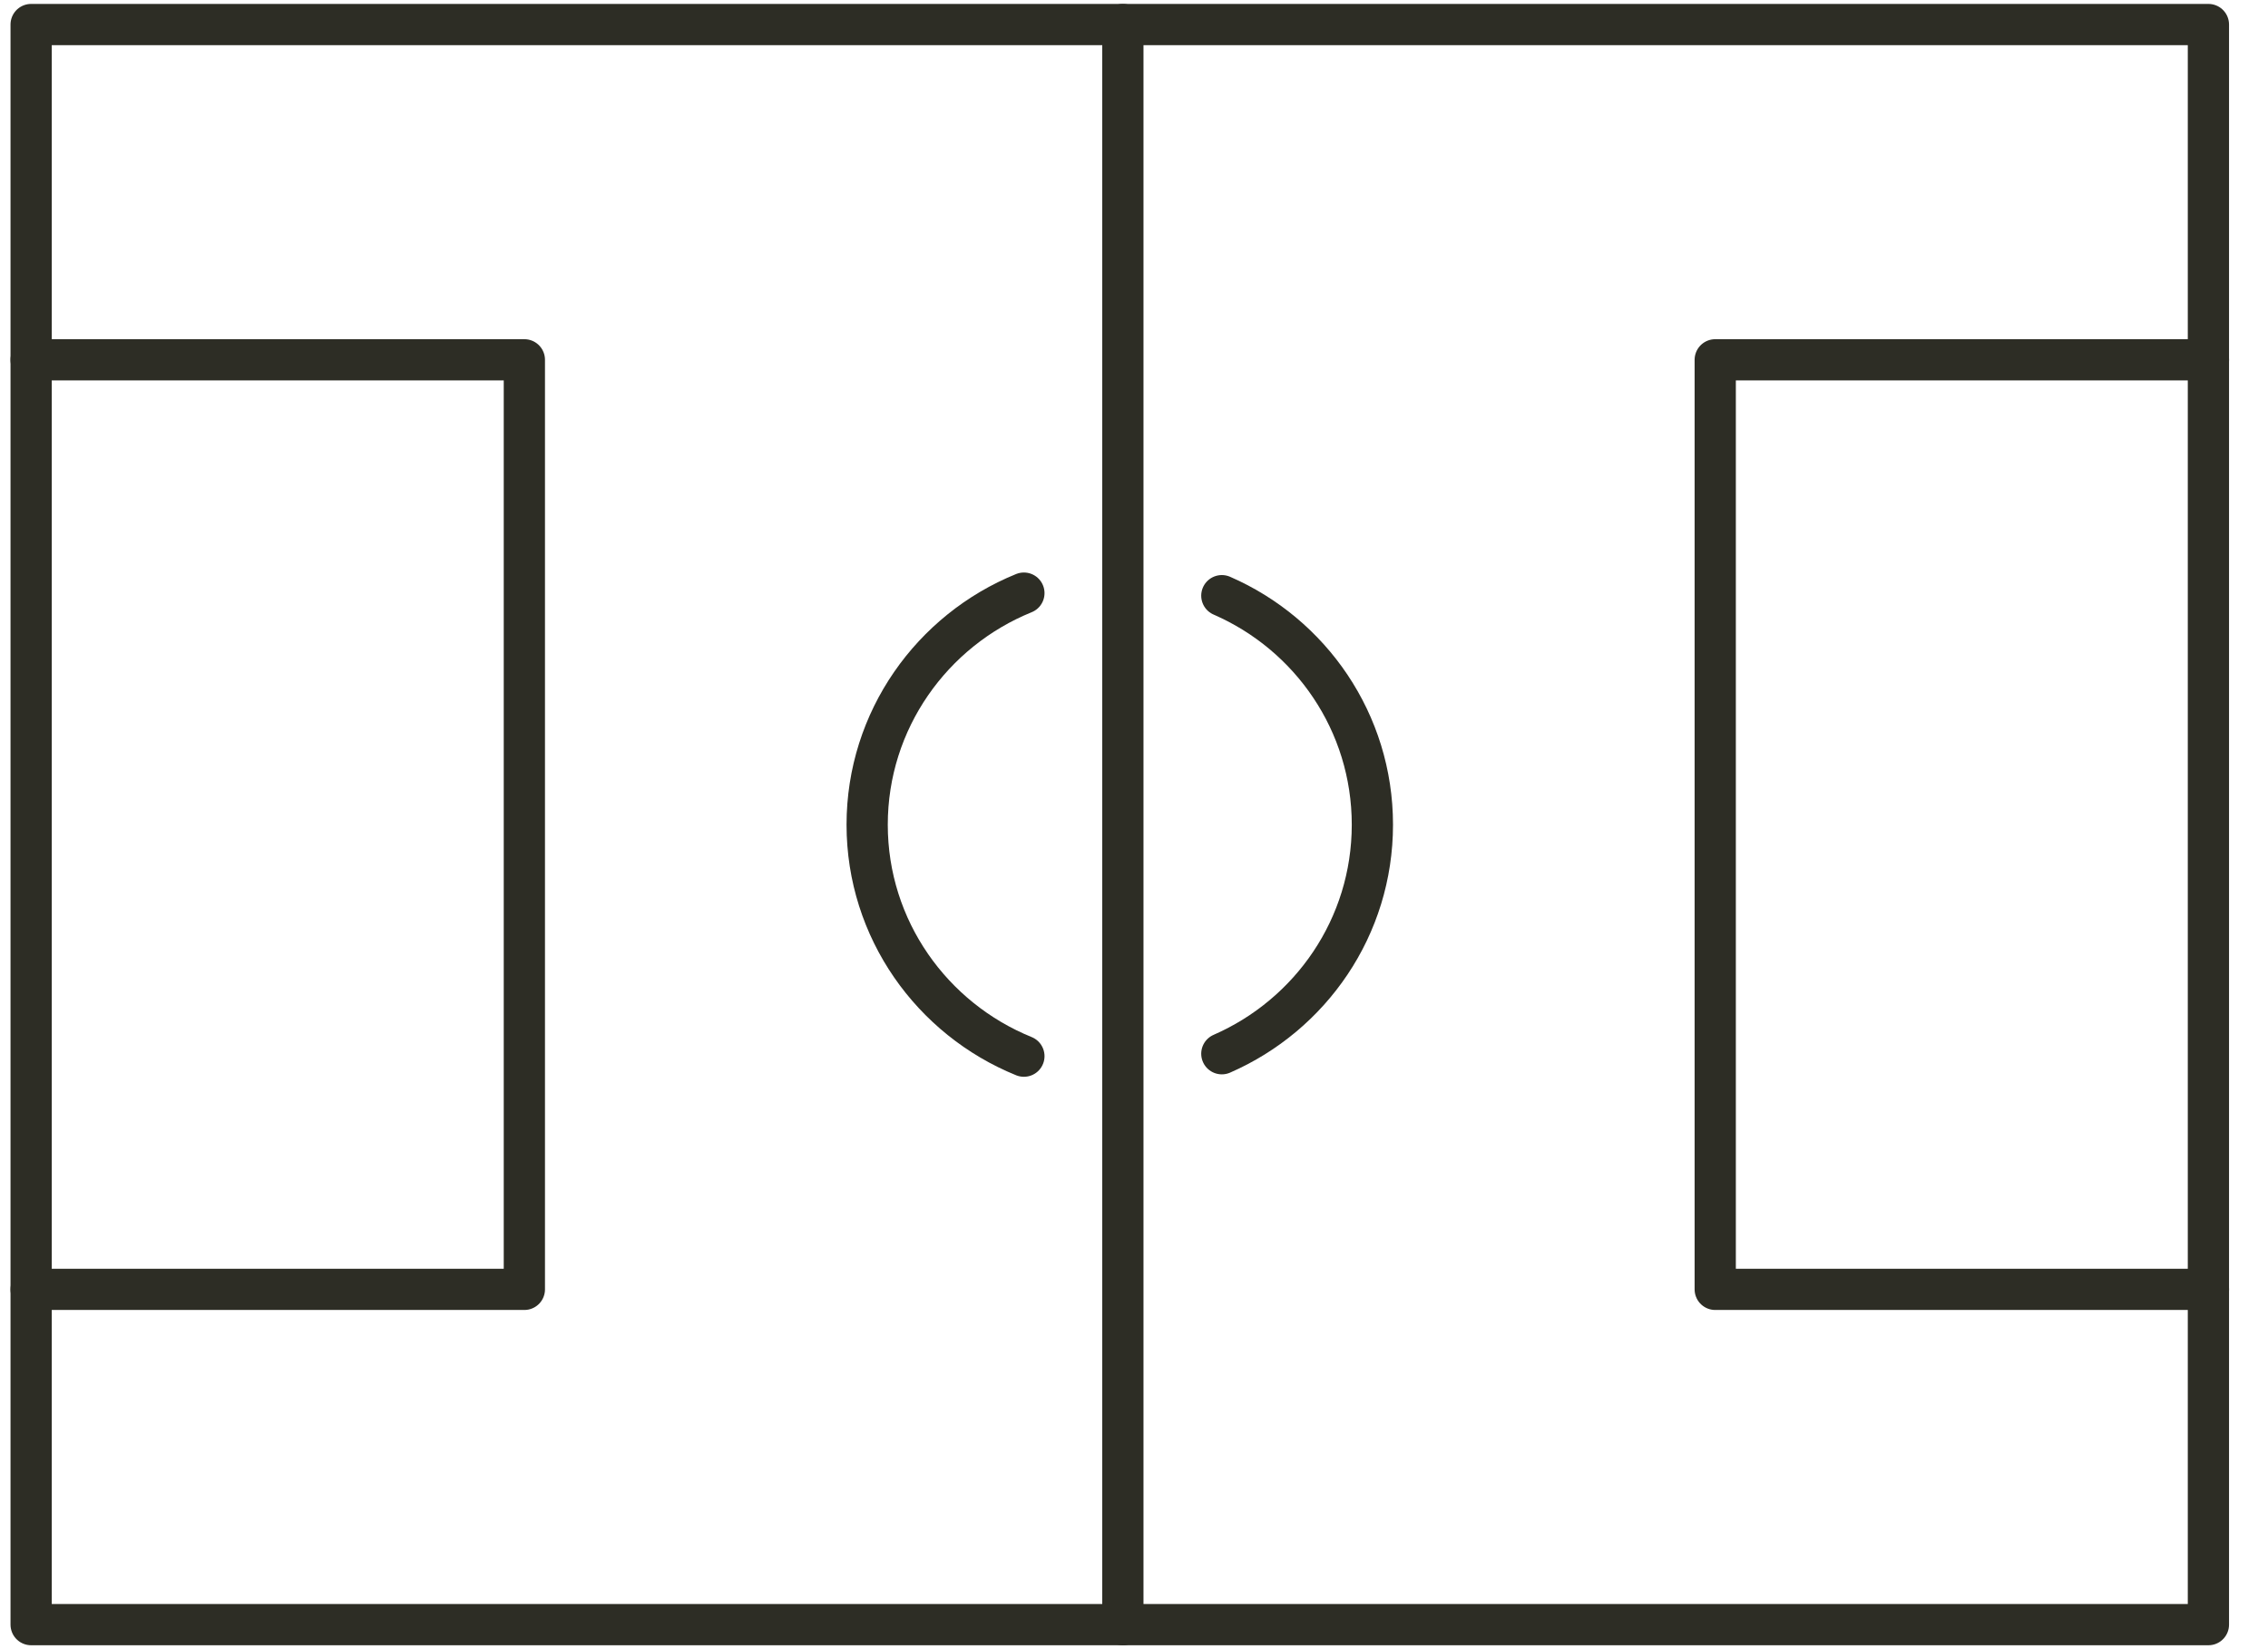
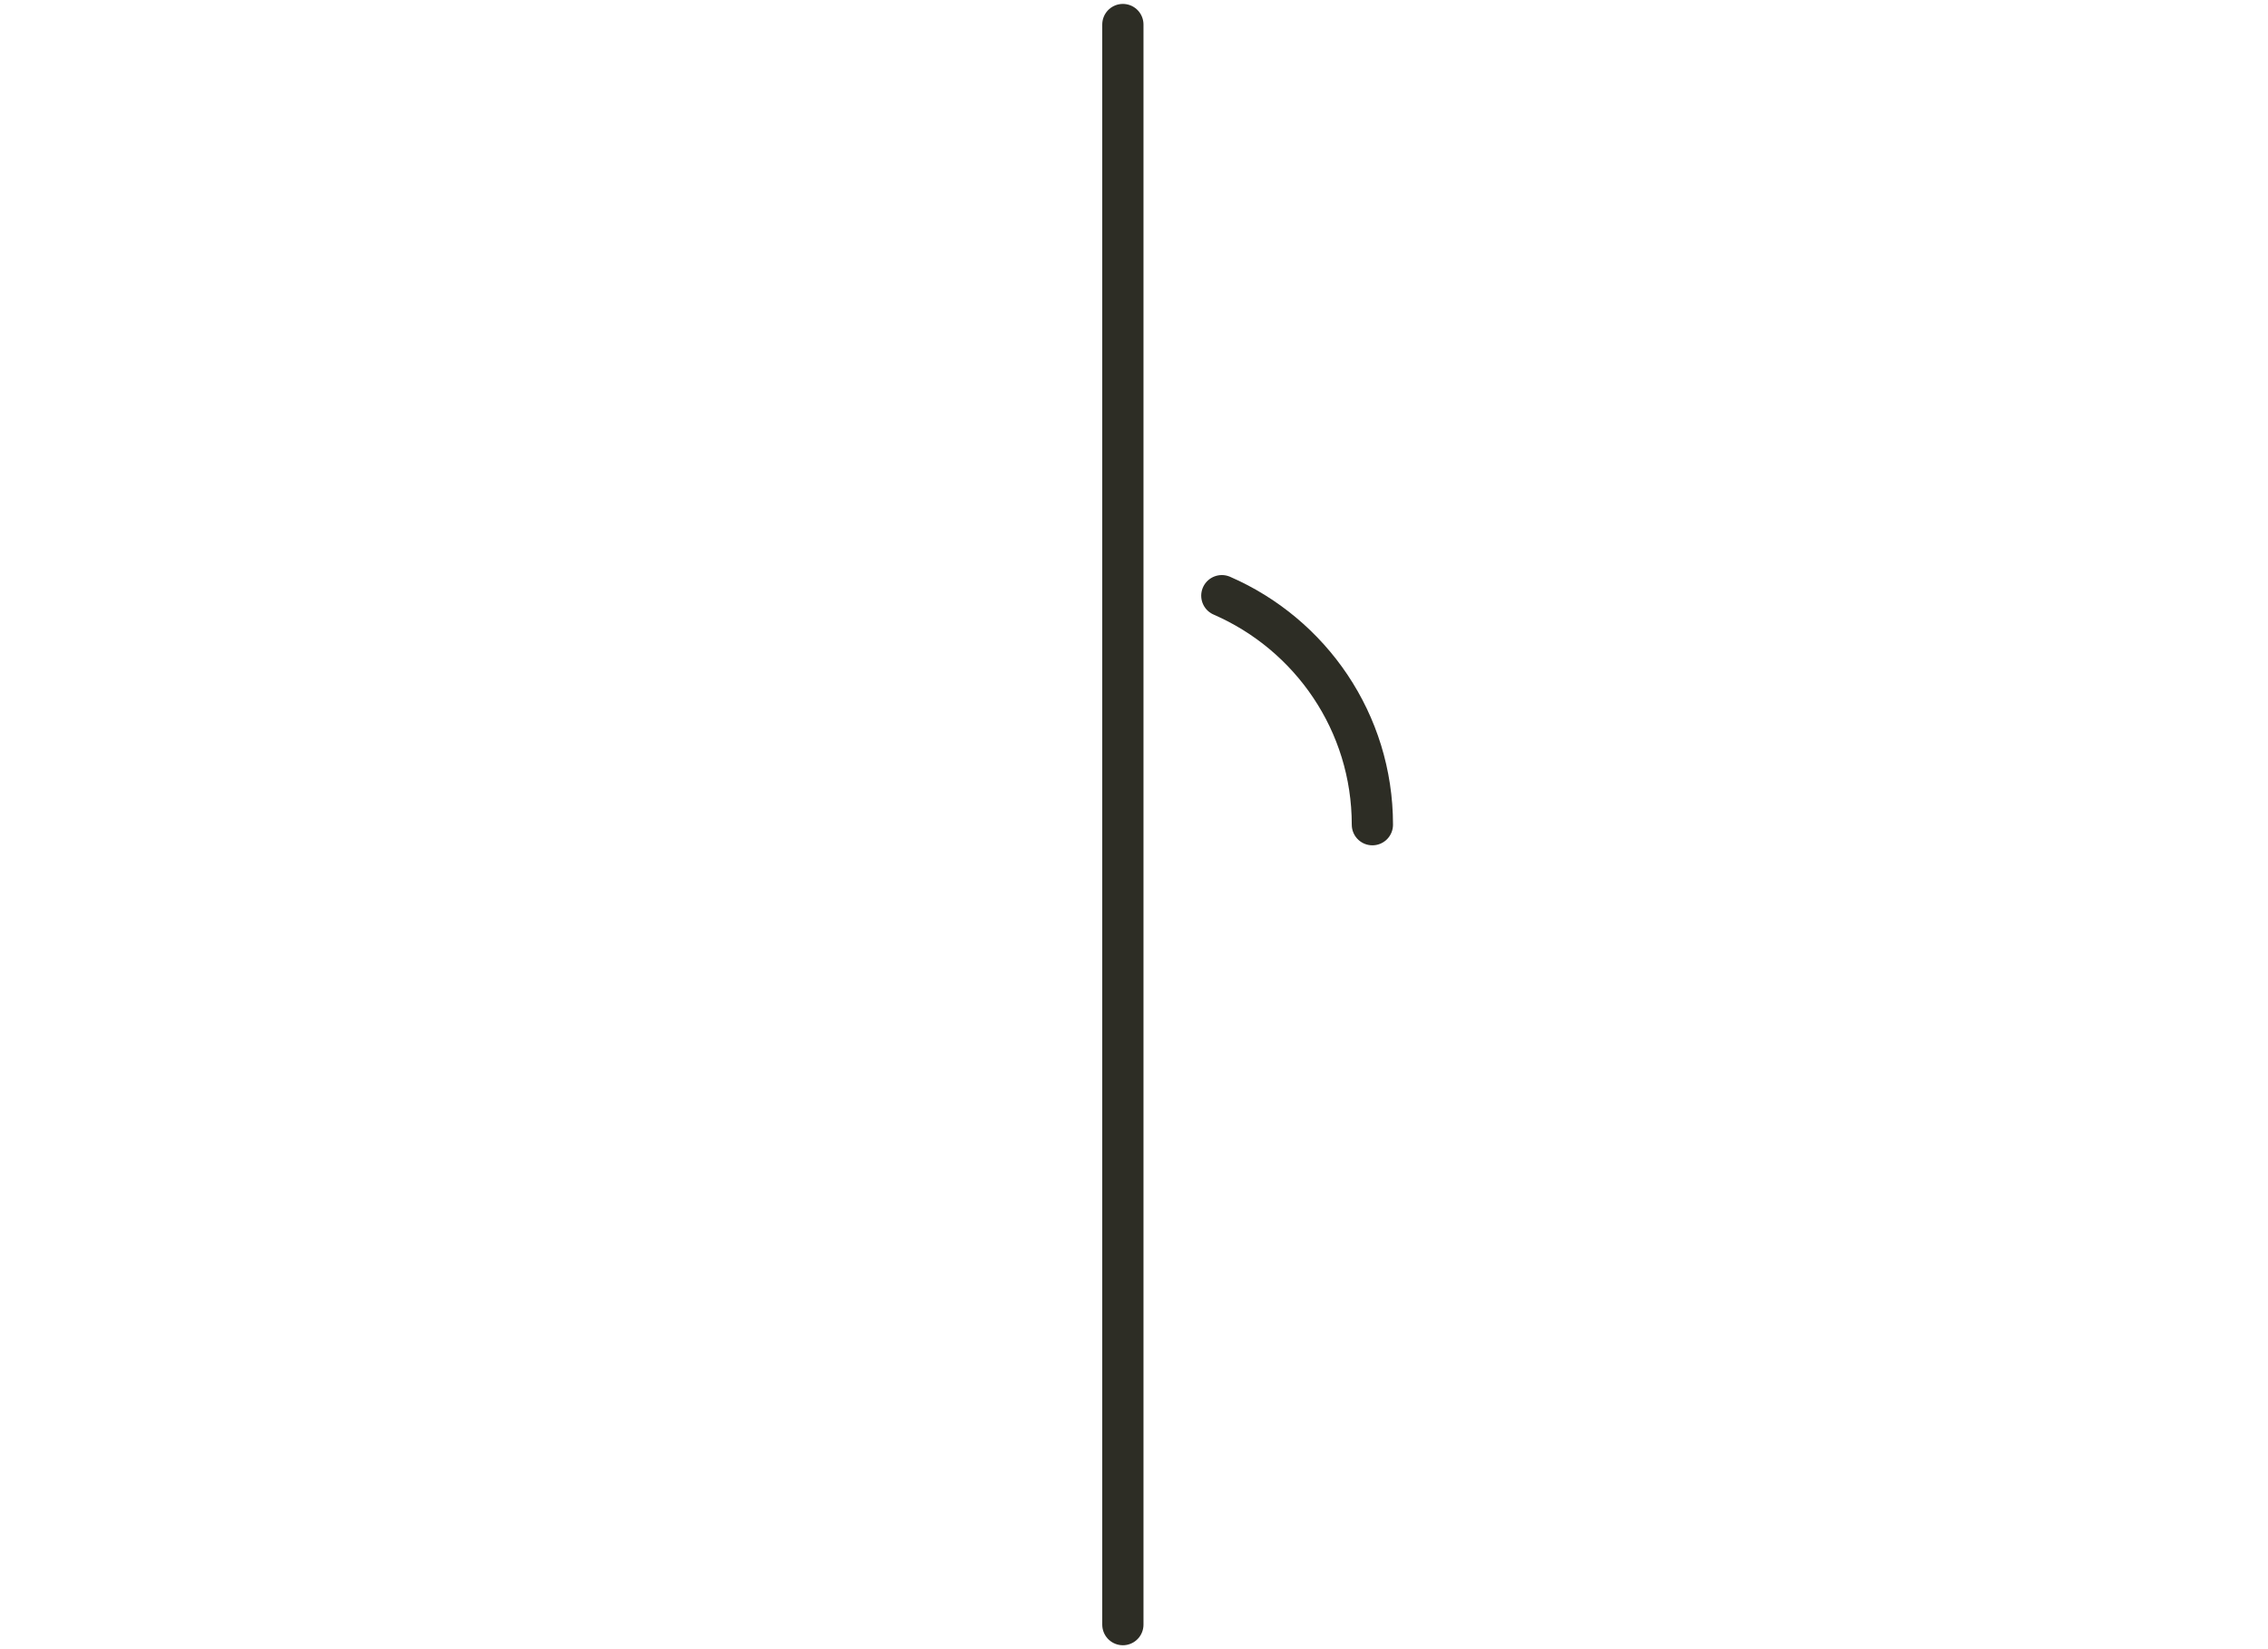
<svg xmlns="http://www.w3.org/2000/svg" width="55" height="40" viewBox="0 0 55 40" fill="none">
  <g clip-path="url(#clip0_763_692)">
-     <path d="M53.555 0.595H0.755V39.405H53.555V0.595Z" stroke="#2D2D25" stroke-linecap="round" stroke-linejoin="round" />
-     <path d="M0.755 8.727H12.716V31.273H0.755" stroke="#2D2D25" stroke-linecap="round" stroke-linejoin="round" />
-     <path d="M53.556 8.727H41.595V31.273H53.556" stroke="#2D2D25" stroke-linecap="round" stroke-linejoin="round" />
    <path d="M27.23 0.595V39.405" stroke="#2D2D25" stroke-linecap="round" stroke-linejoin="round" />
-     <path d="M29.63 14.448C31.784 15.385 33.281 17.522 33.281 20.003C33.281 22.484 31.784 24.618 29.63 25.558" stroke="#2D2D25" stroke-linecap="round" stroke-linejoin="round" />
-     <path d="M24.83 25.617C22.601 24.713 21.029 22.538 21.029 20.003C21.029 17.468 22.601 15.29 24.83 14.386" stroke="#2D2D25" stroke-linecap="round" stroke-linejoin="round" />
+     <path d="M29.63 14.448C31.784 15.385 33.281 17.522 33.281 20.003" stroke="#2D2D25" stroke-linecap="round" stroke-linejoin="round" />
  </g>
  <defs>
    <clipPath id="clip0_763_692">
      <rect width="54" height="40" fill="white" transform="translate(0.155)" />
    </clipPath>
  </defs>
</svg>